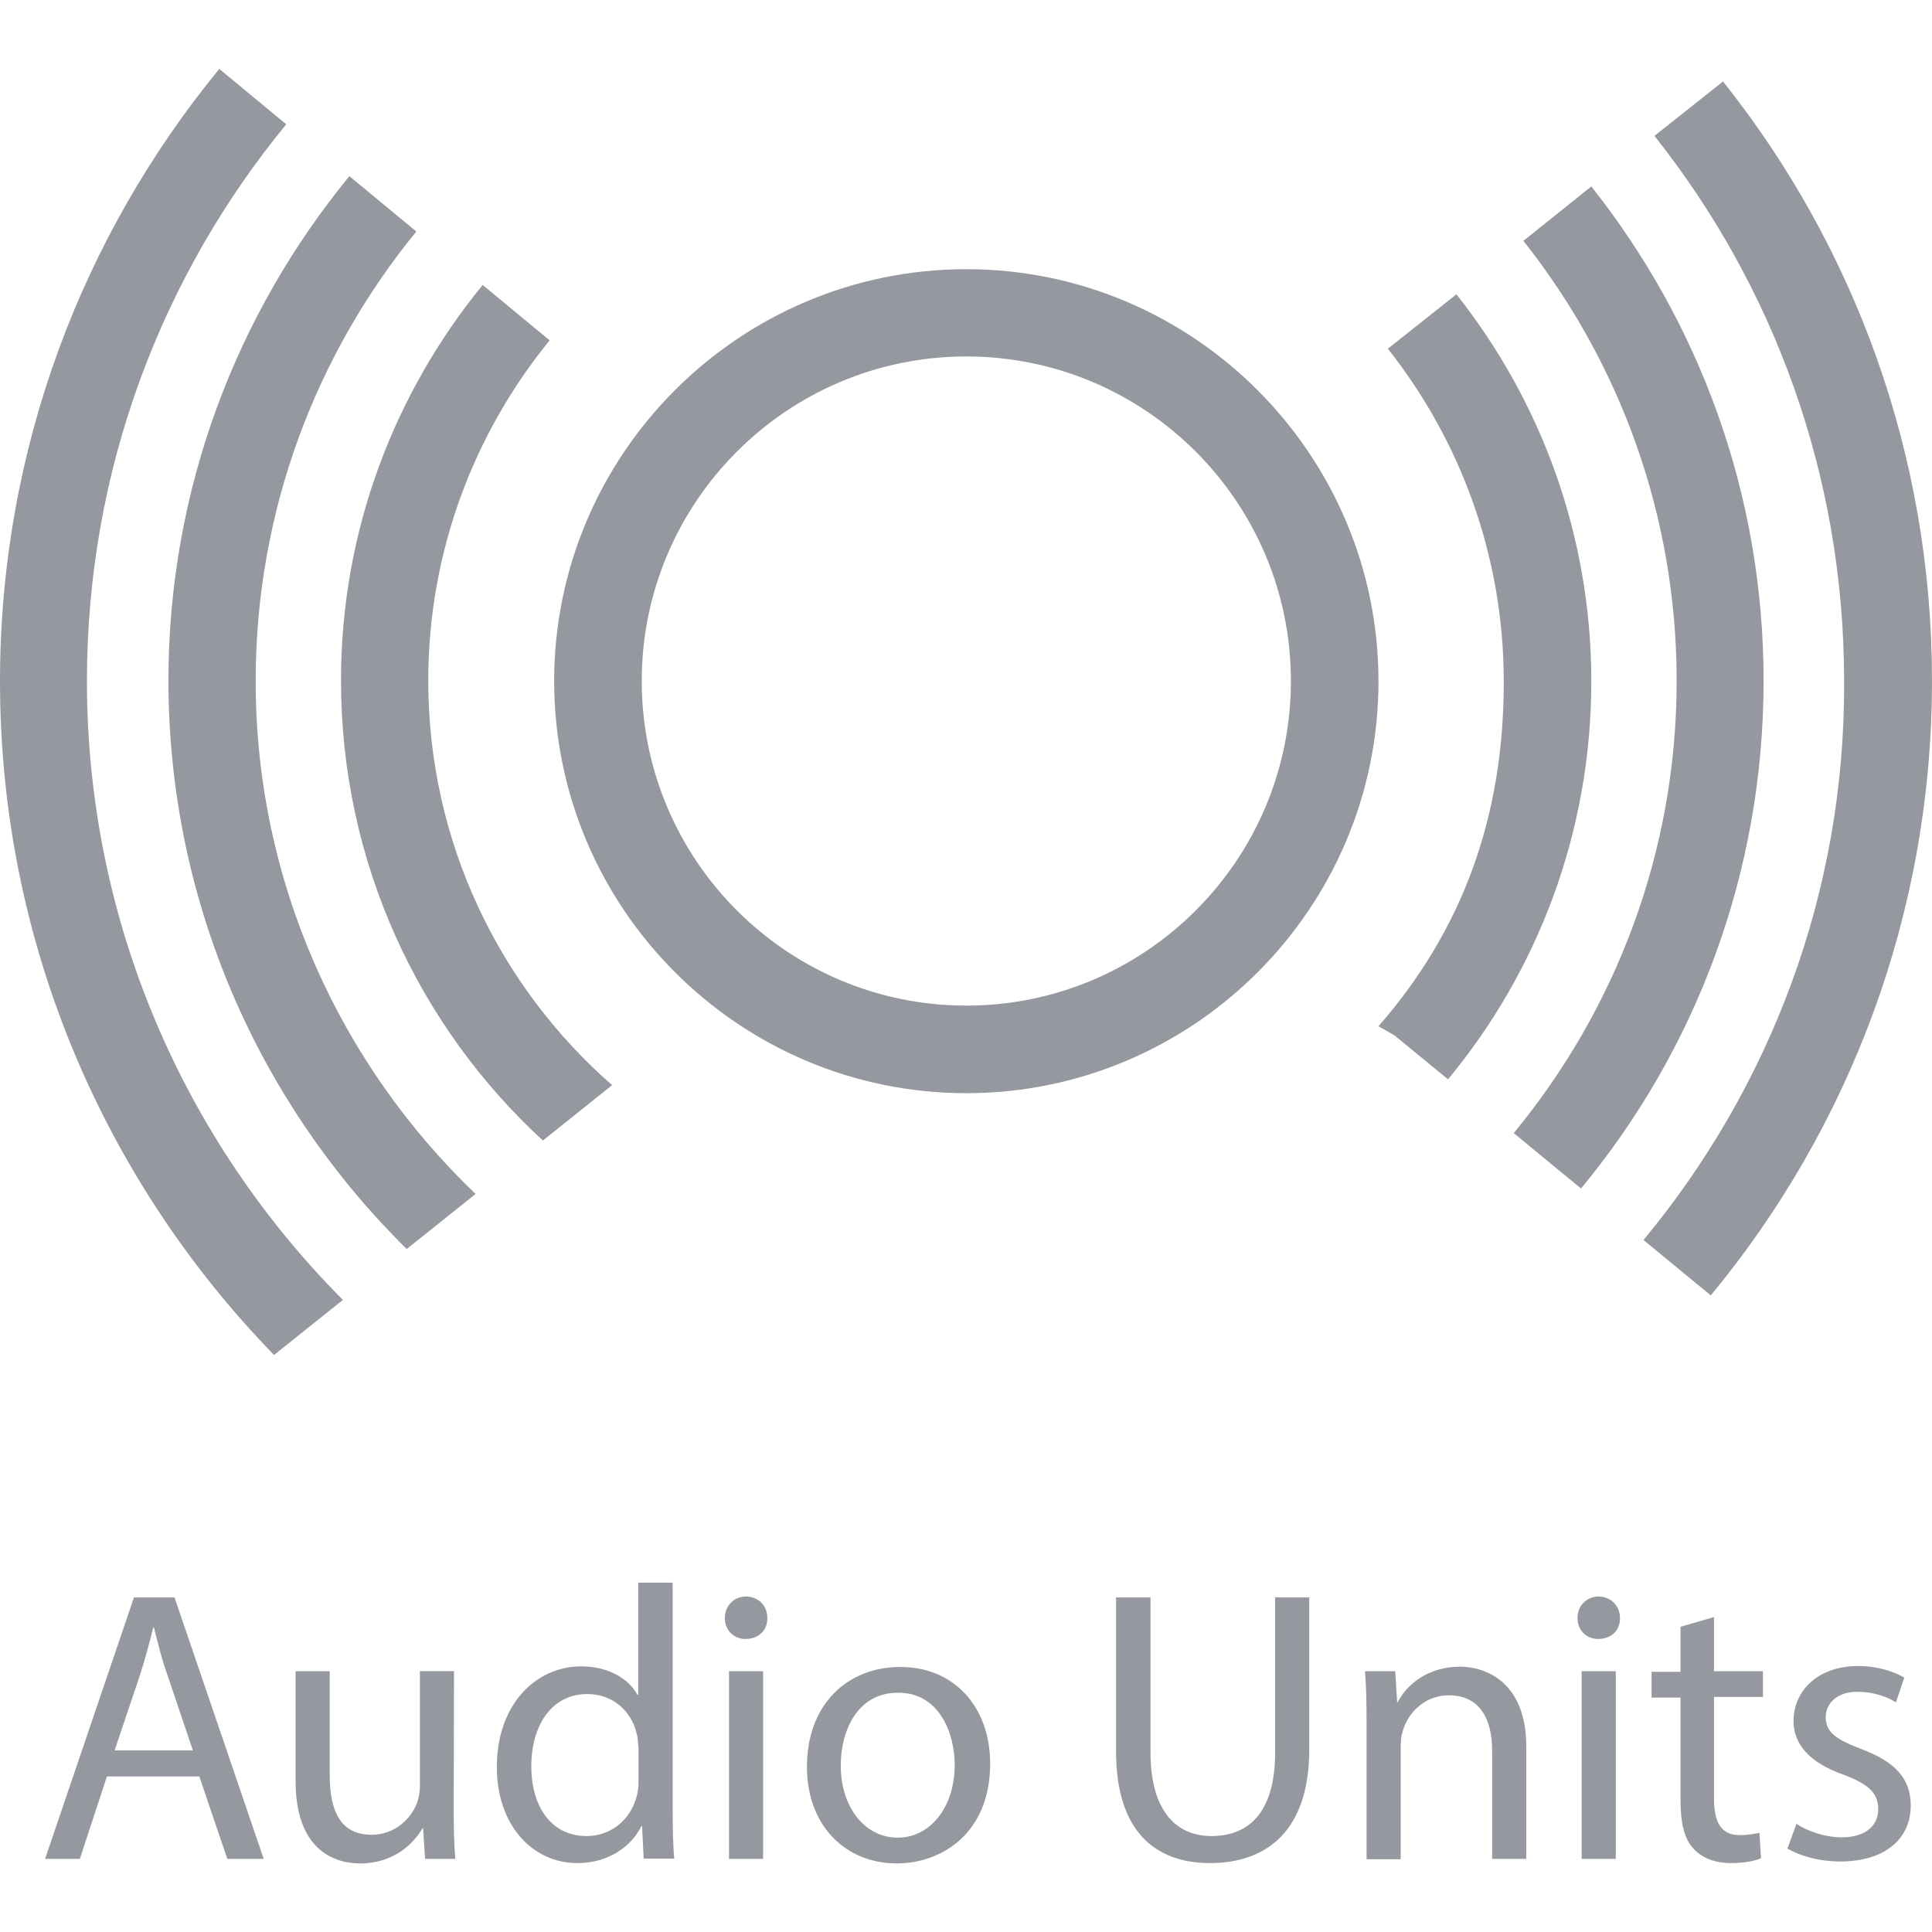
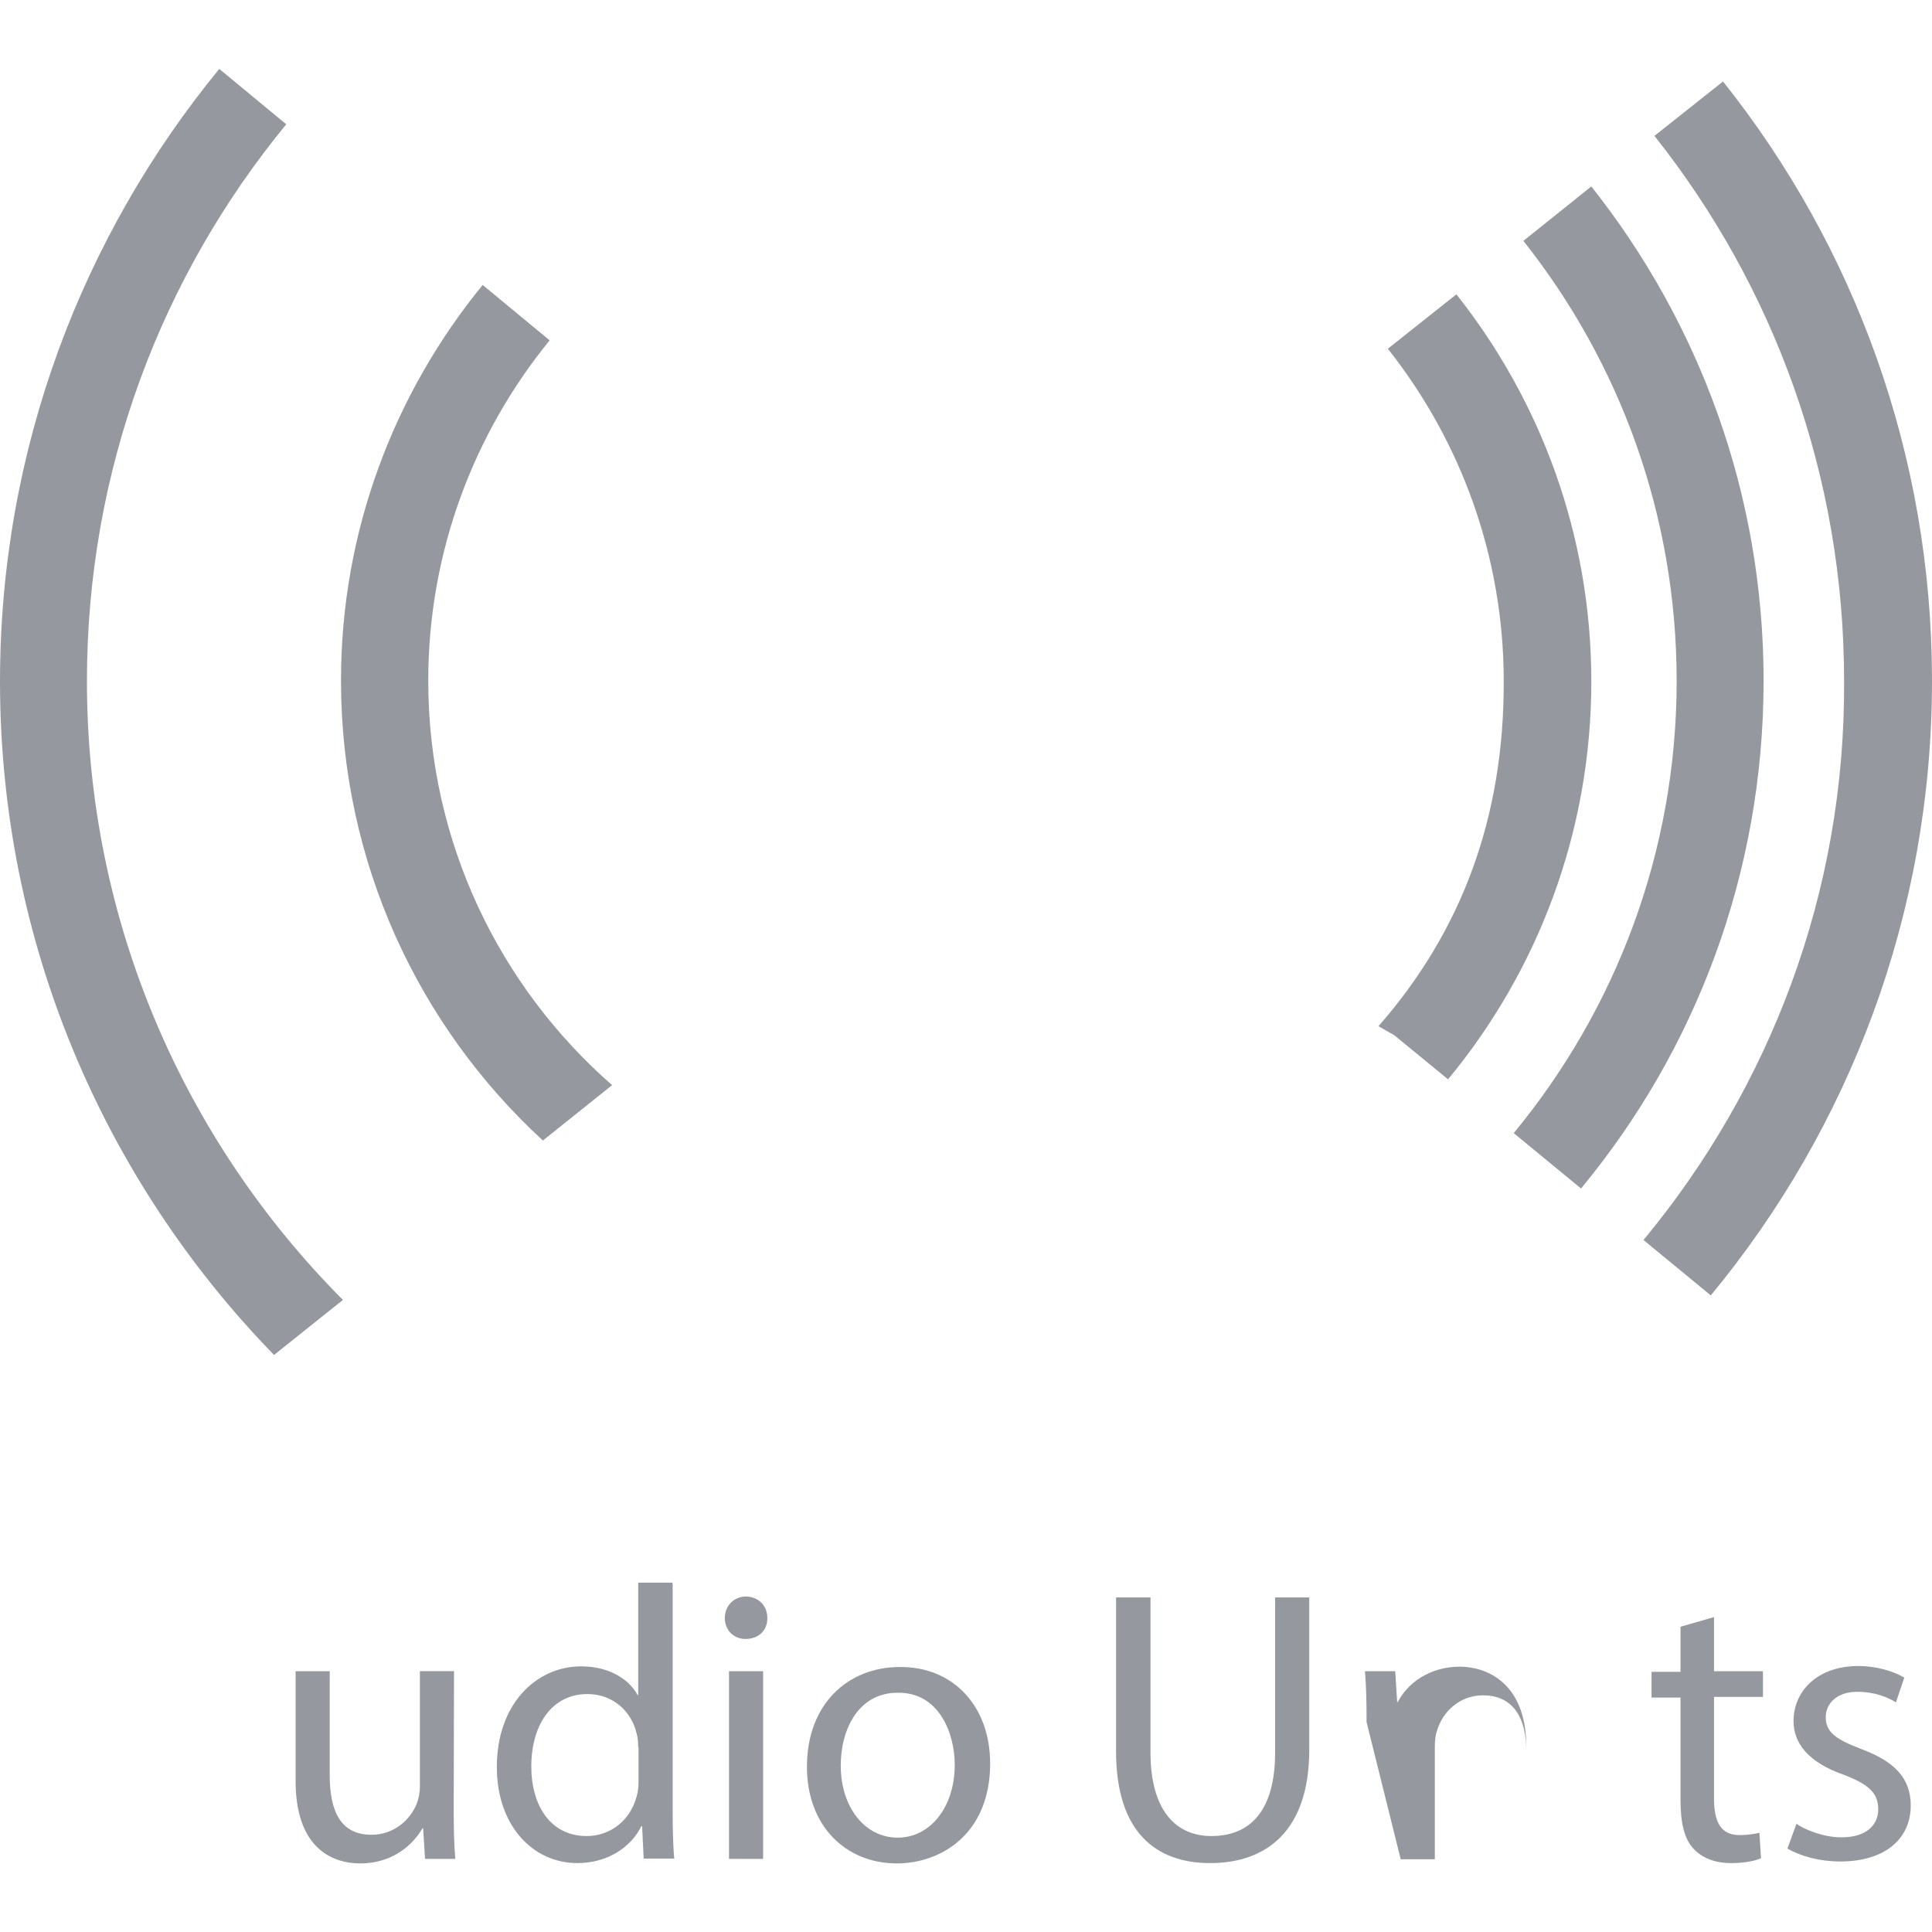
<svg xmlns="http://www.w3.org/2000/svg" version="1.1" id="Layer_1" x="0px" y="0px" viewBox="0 0 600 600" style="enable-background:new 0 0 600 600;" xml:space="preserve">
  <style type="text/css">
	.st0{fill:#95999F;}
</style>
  <g>
    <g>
-       <path class="st0" d="M33.2,551.7l-8.4,25.6H14l27.6-81.2h12.6l27.7,81.2H70.6l-8.7-25.6H33.2z M59.9,543.6L52,520.2    c-1.9-5.3-3-10.1-4.2-14.8h-0.2c-1.2,4.8-2.5,9.8-4.1,14.7l-7.9,23.5H59.9z" />
      <path class="st0" d="M140.9,561.4c0,6.1,0.1,11.4,0.5,15.9H132l-0.6-9.5h-0.2c-2.7,4.7-8.9,10.9-19.3,10.9    c-9.1,0-20.1-5.1-20.1-25.6V519h10.6v32.3c0,11.1,3.3,18.5,13,18.5c7.2,0,12.1-4.9,14-9.6c0.6-1.6,1-3.5,1-5.4v-35.8h10.6    L140.9,561.4L140.9,561.4z" />
      <path class="st0" d="M208.9,491.7v70.4c0,5.2,0.1,11.1,0.5,15.1h-9.5l-0.5-10.1h-0.2c-3.2,6.5-10.4,11.5-19.9,11.5    c-14.1,0-25-12-25-29.7c-0.1-19.4,12-31.4,26.2-31.4c8.9,0,15,4.2,17.5,8.9h0.2v-34.9h10.6V491.7z M198.2,542.7    c0-1.4-0.1-3.1-0.5-4.4c-1.6-6.8-7.3-12.2-15.3-12.2c-11,0-17.4,9.6-17.4,22.5c0,11.9,5.8,21.6,17.2,21.6    c7.2,0,13.6-4.7,15.6-12.6c0.4-1.5,0.5-2.8,0.5-4.6V542.7z" />
      <path class="st0" d="M238.3,502.5c0.1,3.6-2.5,6.5-6.8,6.5c-3.7,0-6.4-2.8-6.4-6.5s2.7-6.7,6.7-6.7    C235.8,496,238.3,498.8,238.3,502.5z M226.4,577.3V519H237v58.3H226.4z" />
      <path class="st0" d="M307.5,547.7c0,21.6-15,31-29,31c-15.8,0-27.9-11.6-27.9-30c0-19.5,12.7-31,28.9-31    C296.1,517.6,307.5,529.9,307.5,547.7z M261.1,548.3c0,12.7,7.3,22.4,17.7,22.4c10.1,0,17.7-9.5,17.7-22.6    c0-9.9-4.9-22.4-17.4-22.4C266.6,525.5,261.1,537.1,261.1,548.3z" />
      <path class="st0" d="M357.3,496.1v48.1c0,18.2,8,26,18.9,26c12.1,0,19.8-7.9,19.8-26v-48.1h10.6v47.3c0,25-13.1,35.2-30.8,35.2    c-16.7,0-29.2-9.5-29.2-34.7v-47.8L357.3,496.1L357.3,496.1z" />
-       <path class="st0" d="M424.4,534.8c0-6.1-0.1-11-0.5-15.8h9.4l0.6,9.6h0.2c2.8-5.6,9.6-11,19.3-11c8,0,20.6,4.8,20.6,24.8v34.9    h-10.6v-33.6c0-9.4-3.5-17.2-13.5-17.2c-7,0-12.4,4.9-14.2,10.9c-0.5,1.4-0.7,3.1-0.7,4.9v35.1h-10.6L424.4,534.8L424.4,534.8z" />
-       <path class="st0" d="M503.1,502.5c0.1,3.6-2.5,6.5-6.8,6.5c-3.7,0-6.4-2.8-6.4-6.5s2.7-6.7,6.7-6.7    C500.5,496,503.1,498.8,503.1,502.5z M491.2,577.3V519h10.6v58.3H491.2z" />
+       <path class="st0" d="M424.4,534.8c0-6.1-0.1-11-0.5-15.8h9.4l0.6,9.6h0.2c2.8-5.6,9.6-11,19.3-11c8,0,20.6,4.8,20.6,24.8v34.9    v-33.6c0-9.4-3.5-17.2-13.5-17.2c-7,0-12.4,4.9-14.2,10.9c-0.5,1.4-0.7,3.1-0.7,4.9v35.1h-10.6L424.4,534.8L424.4,534.8z" />
      <path class="st0" d="M532.3,502.2V519h15.2v8h-15.2v31.5c0,7.3,2.1,11.4,7.9,11.4c2.7,0,4.8-0.4,6.2-0.7l0.5,7.9    c-2.1,0.9-5.3,1.5-9.4,1.5c-4.9,0-8.9-1.6-11.5-4.4c-3-3.1-4.1-8.3-4.1-15.2v-31.8h-9v-8h9v-14L532.3,502.2z" />
      <path class="st0" d="M557.9,566.4c3.1,2.1,8.7,4.2,14,4.2c7.7,0,11.4-3.8,11.4-8.7c0-5.1-3-7.8-10.9-10.8    c-10.5-3.7-15.4-9.5-15.4-16.6c0-9.4,7.5-17.1,20.1-17.1c5.9,0,11.1,1.7,14.3,3.6l-2.6,7.7c-2.3-1.5-6.5-3.3-12-3.3    c-6.3,0-9.8,3.6-9.8,7.9c0,4.8,3.5,7,11.1,9.9c10.1,3.8,15.3,8.9,15.3,17.5c0,10.3-7.9,17.4-21.9,17.4c-6.4,0-12.2-1.6-16.4-4    L557.9,566.4z" />
    </g>
    <g>
      <g>
        <g>
-           <path class="st0" d="M300.1,339.5c-70.6,0-128-57.5-128-128s57.5-127.9,128-127.9s128,57.5,128,128S370.6,339.5,300.1,339.5z       M300.1,110.7c-55.6,0-100.8,45.2-100.8,100.8s45.2,100.8,100.8,100.8s100.8-45.2,100.8-100.8S355.7,110.7,300.1,110.7z" />
-         </g>
+           </g>
      </g>
      <g>
        <g>
          <path class="st0" d="M428.1,318.7l4.9,2.8l16.7,13.7c27.8-33.6,44.5-76.7,44.5-123.6c0-45.4-15.7-87.1-41.9-120.2l-21.3,16.9      c22.5,28.4,36,64.4,36,103.3C467.1,253.8,454,289.1,428.1,318.7z" />
        </g>
        <g>
          <path class="st0" d="M168.6,354.2l21.5-17.2c-35-30.6-57.1-75.6-57.1-125.6c0-40,14.2-76.9,37.7-105.7l-20.8-17.2      c-27.4,33.5-44,76.3-44,122.8C105.9,267.9,130.1,318.8,168.6,354.2z" />
        </g>
      </g>
      <g>
        <g>
          <path class="st0" d="M470.1,351.9l20.9,17.2c35.5-42.9,56.7-97.8,56.7-157.7c0-58-20-111.2-53.5-153.5l-21.1,16.9      c29.8,37.6,47.6,85,47.6,136.7C520.7,264.8,501.6,313.7,470.1,351.9z" />
        </g>
        <g>
-           <path class="st0" d="M126.3,387.9l21.4-17.1c-42-40.2-68.3-96.8-68.3-159.3c0-52.9,18.8-101.6,49.9-139.6l-20.8-17.2      c-35.1,42.8-56.2,97.4-56.2,156.8C52.4,280.5,80.7,342.9,126.3,387.9z" />
-         </g>
+           </g>
      </g>
      <g>
        <g>
          <path class="st0" d="M106.5,403.7c-49.1-49.3-79.5-117.3-79.5-192.2c0-65.6,23.2-125.8,61.9-172.9L68.1,21.4      C25.6,73.2,0,139.5,0,211.6c0,81.3,32.5,155.1,85.1,209.2L106.5,403.7z" />
        </g>
        <g>
          <path class="st0" d="M510.4,385.1l20.9,17.2c42.9-51.9,68.7-118.4,68.7-190.9c0-70.3-24.2-135-64.9-186.1l-21.3,16.9      c37,46.6,58.9,105.4,58.9,169.3C573.1,277.4,549.5,337.9,510.4,385.1z" />
        </g>
      </g>
    </g>
  </g>
</svg>